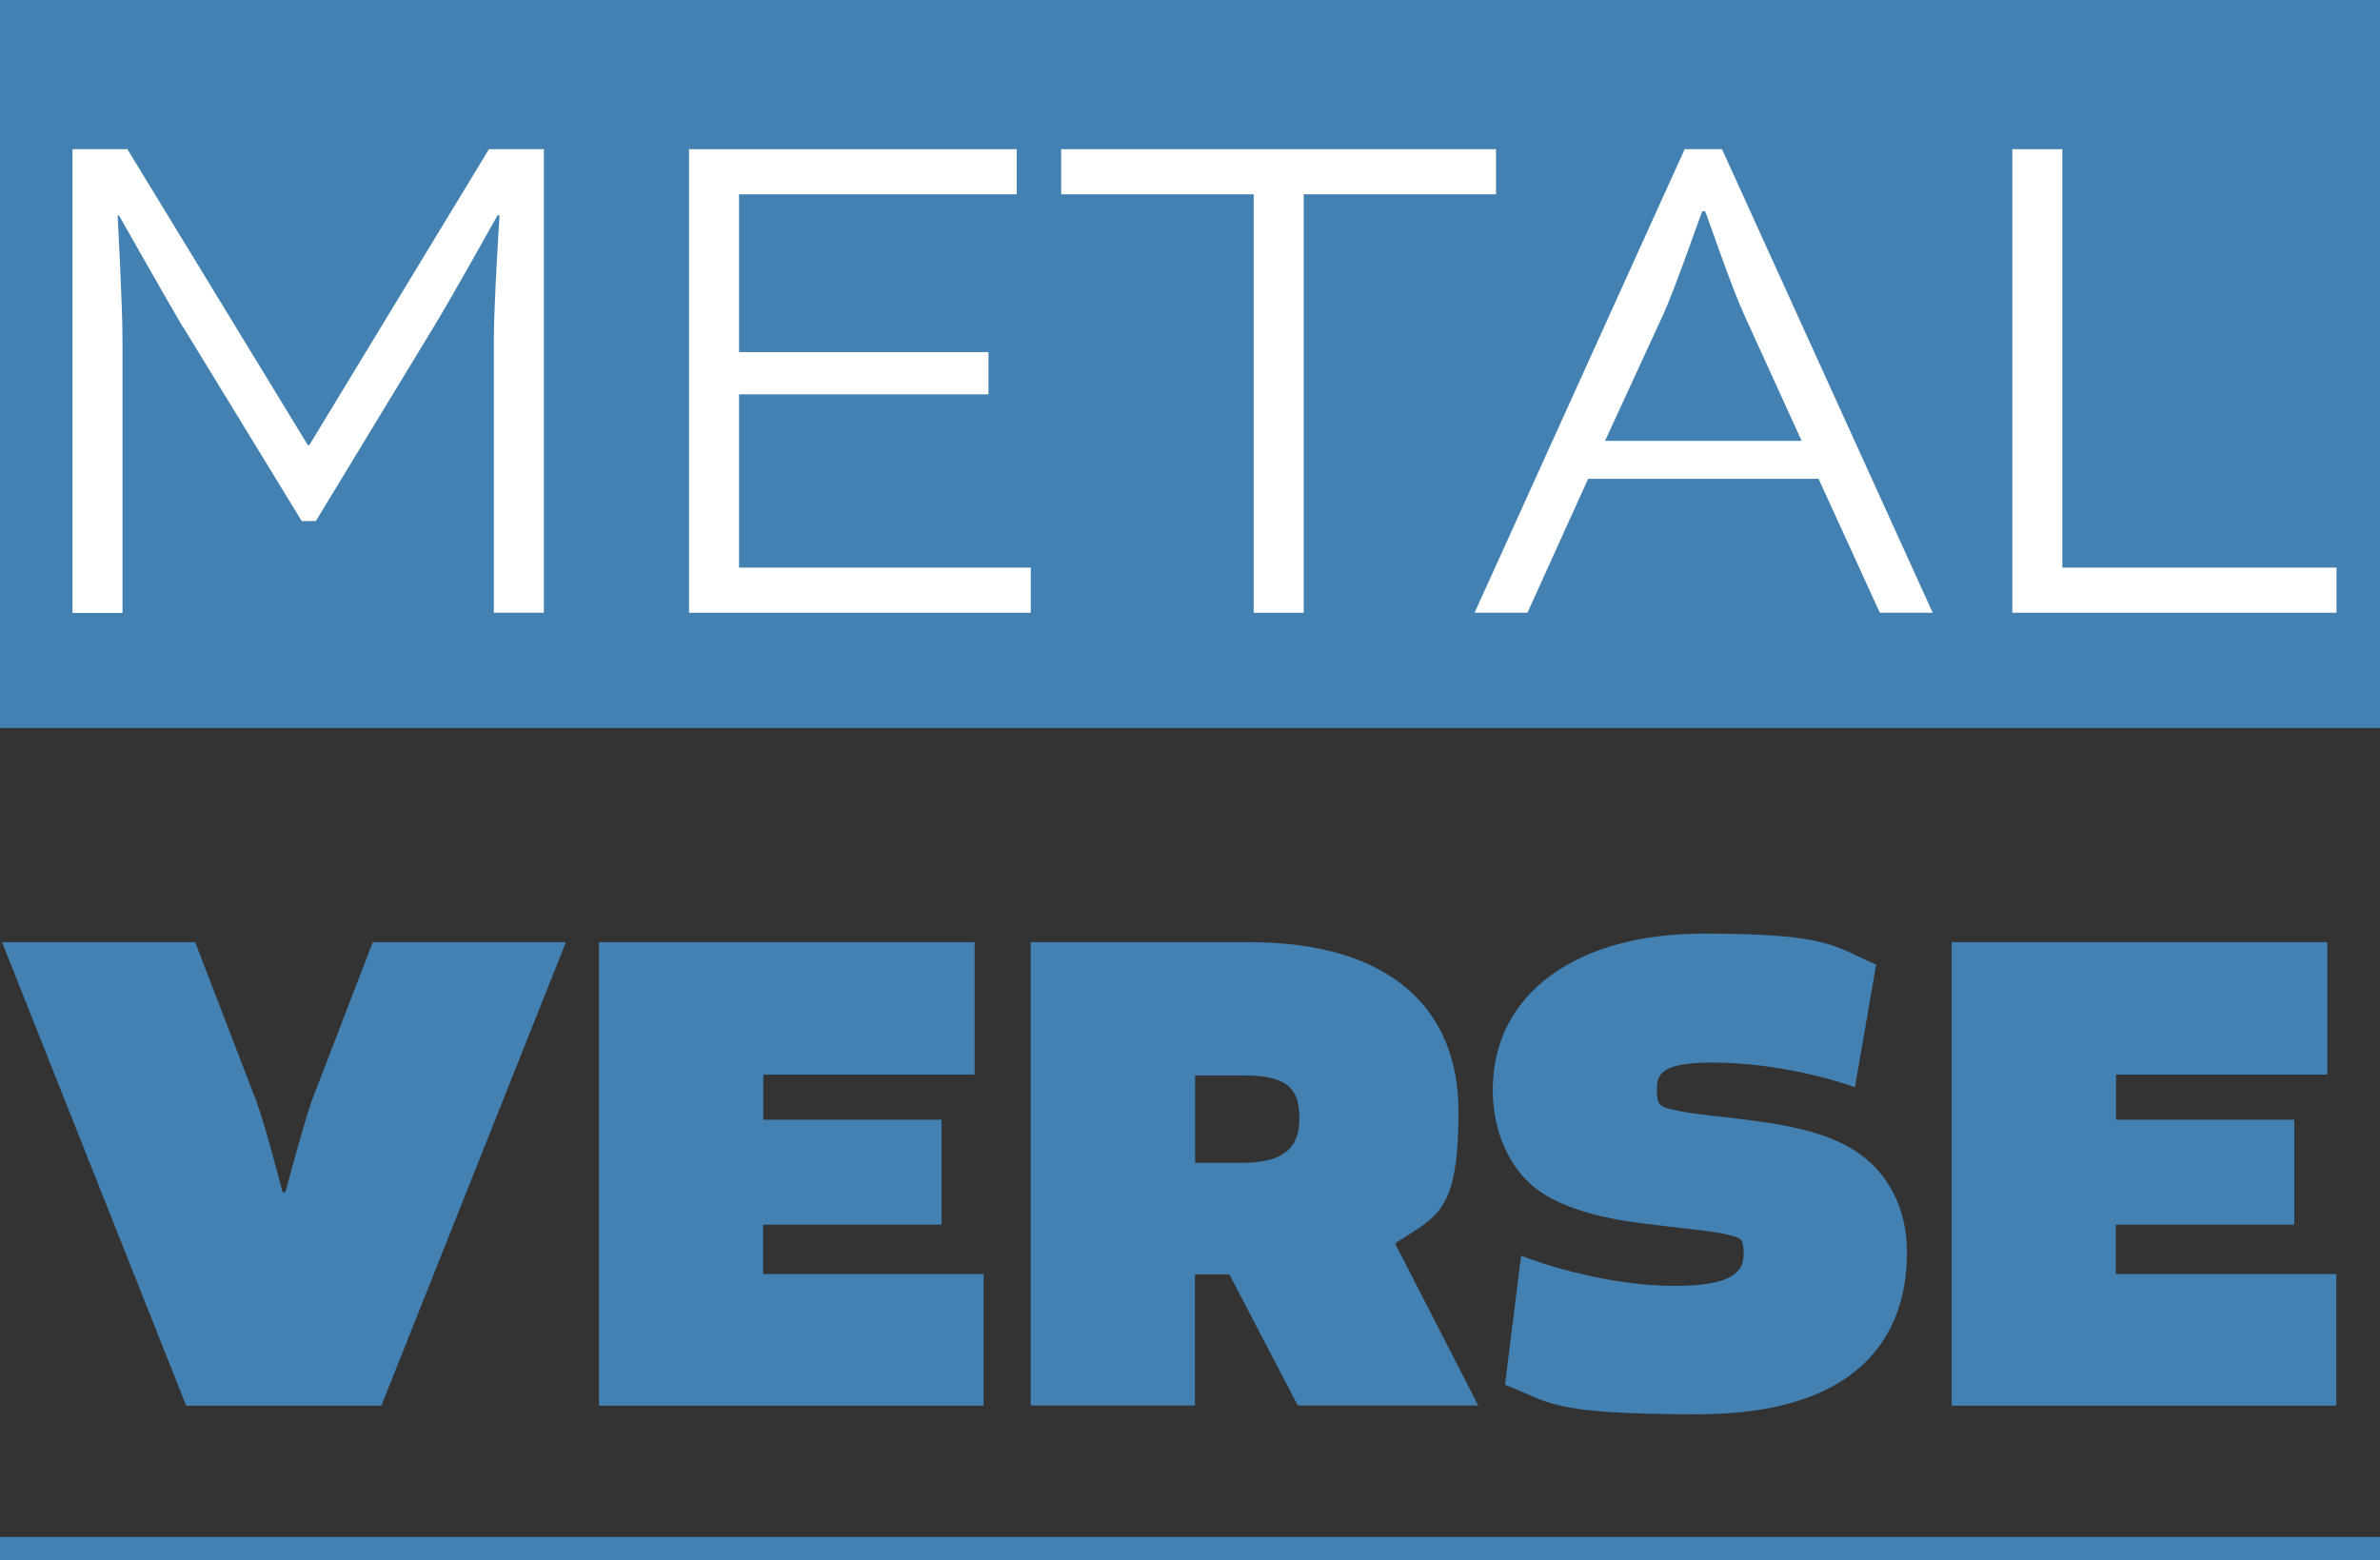
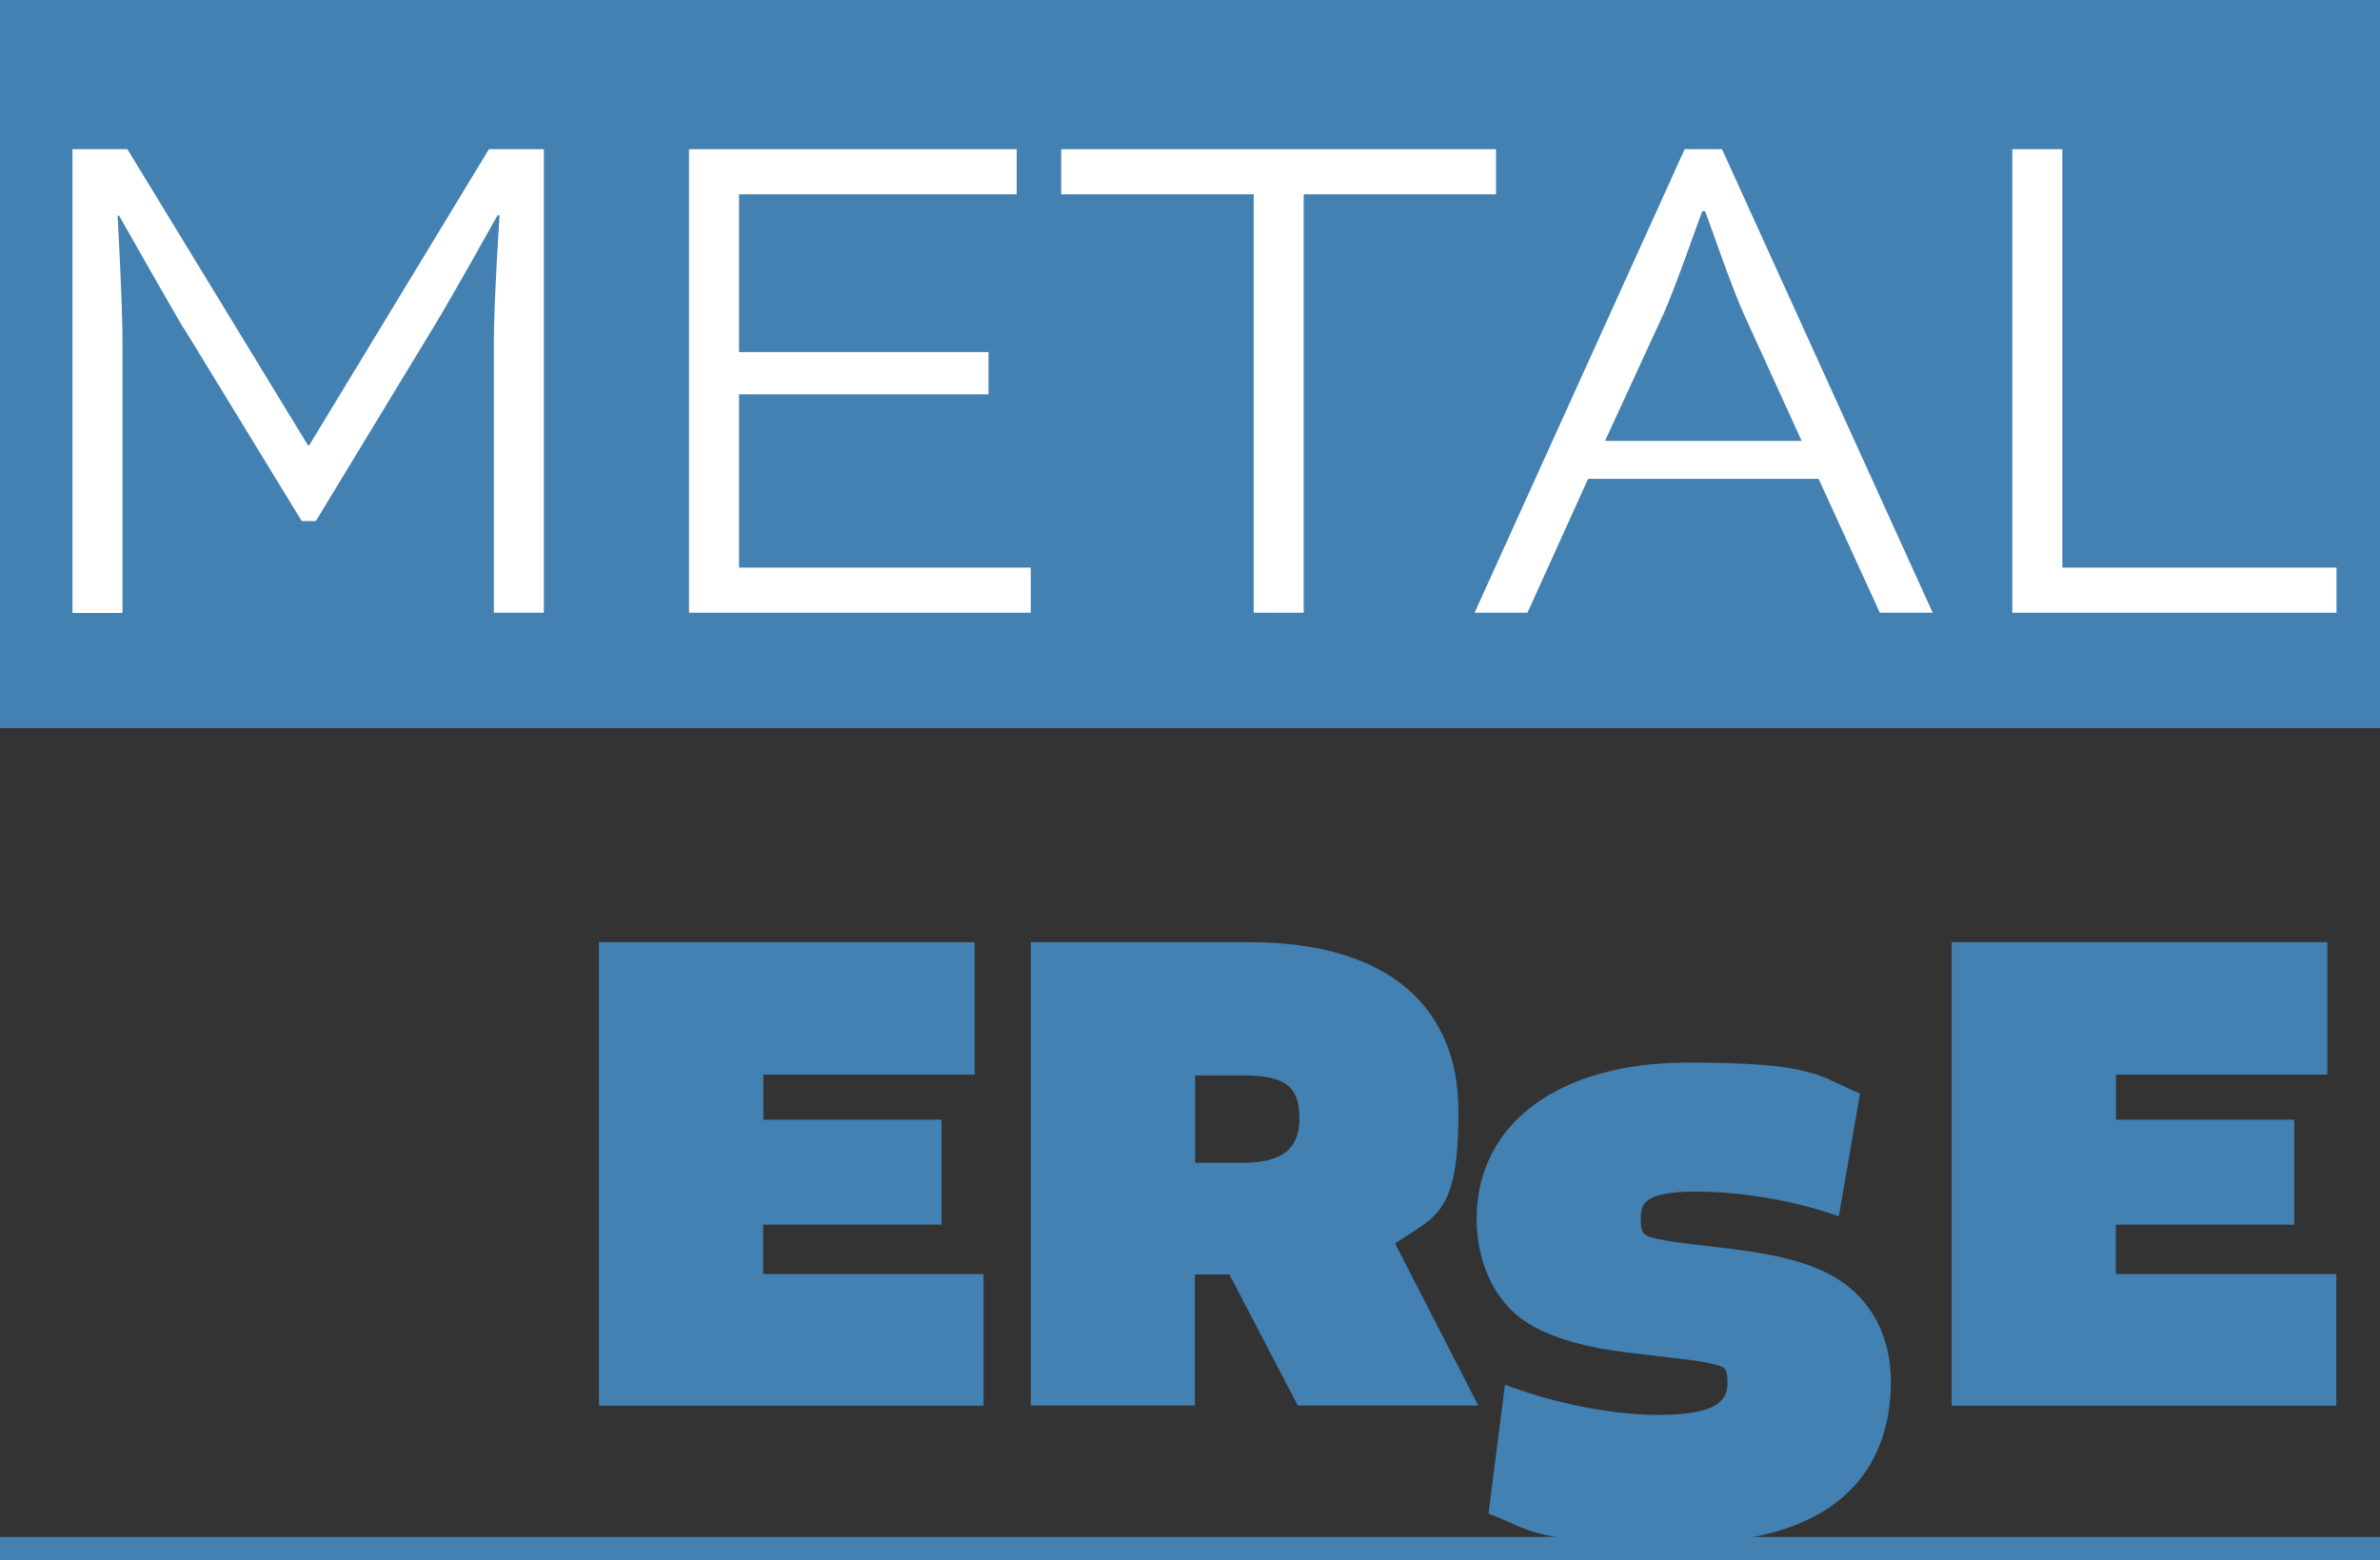
<svg xmlns="http://www.w3.org/2000/svg" id="Ebene_1" version="1.1" viewBox="0 0 1165.8 764.3">
  <rect x="0" y="0" width="1165.8" height="764.3" fill="#333333" stroke="none" />
  <defs>
    <style>
      .st0 {
        fill: #fff;
      }

      .st1 {
        fill: #4381b2;
      }
    </style>
  </defs>
  <rect class="st1" width="1165.8" height="356.7" />
  <g>
-     <path class="st1" d="M1,461.6h94.6l30,78c4.5,12.1,12.8,44.5,12.8,44.5h1.4s8.6-32.4,12.8-44.5l30-78h94.6l-90.4,227.1h-95.6L1,461.6Z" />
    <path class="st1" d="M373.8,600v24.2h108v64.5h-188.4v-227.1h184v64.9h-103.5v22.1h87.3v51.4h-87.3Z" />
    <path class="st1" d="M504.9,461.6h107c70.1,0,102.5,33.5,102.5,82.8s-10,51.1-30.7,64.5v1l40.4,78.7h-88.4l-33.5-64.2h-16.9v64.2h-80.4v-227.1ZM608.5,569.7c19.7,0,28-6.9,28-21.7s-5.9-21.1-27.3-21.1h-23.8v42.8h23.1Z" />
-     <path class="st1" d="M737.2,678.4l7.9-63.2c17.9,6.9,47.6,14.8,75.2,14.8s33.8-6.6,33.8-15.5-2.1-7.9-8.3-9.7c-6.2-1.7-23.5-3.1-41.8-5.5-17.9-2.1-36.2-6.9-47.6-14.2-18.3-11.4-25.2-32.8-25.2-51.1,0-47.3,41.1-76.6,103.2-76.6s63.5,6.2,84.6,15.2l-10.4,60.1c-17.3-6.2-43.8-12.1-70.1-12.1s-26.9,6.6-26.9,13.8,1.7,7.9,7.9,9.3c10,2.4,27.3,3.5,43.1,5.9,17.9,2.4,33.8,6.6,44.9,13.5,17.6,10.7,26.6,29.3,26.6,50.4,0,44.5-27.3,79.4-102.5,79.4s-72.1-6.2-94.6-14.5Z" />
+     <path class="st1" d="M737.2,678.4c17.9,6.9,47.6,14.8,75.2,14.8s33.8-6.6,33.8-15.5-2.1-7.9-8.3-9.7c-6.2-1.7-23.5-3.1-41.8-5.5-17.9-2.1-36.2-6.9-47.6-14.2-18.3-11.4-25.2-32.8-25.2-51.1,0-47.3,41.1-76.6,103.2-76.6s63.5,6.2,84.6,15.2l-10.4,60.1c-17.3-6.2-43.8-12.1-70.1-12.1s-26.9,6.6-26.9,13.8,1.7,7.9,7.9,9.3c10,2.4,27.3,3.5,43.1,5.9,17.9,2.4,33.8,6.6,44.9,13.5,17.6,10.7,26.6,29.3,26.6,50.4,0,44.5-27.3,79.4-102.5,79.4s-72.1-6.2-94.6-14.5Z" />
    <path class="st1" d="M1036.4,600v24.2h108v64.5h-188.4v-227.1h184v64.9h-103.5v22.1h87.3v51.4h-87.3Z" />
  </g>
  <g>
    <path class="st0" d="M89.7,160.5c-9.3-15.9-31.4-54.9-31.4-54.9h-.7s2.4,42.8,2.4,61.1v133.6h-24.5V73.1h26.9l88.4,145h.7l88-145h26.9v227.1h-24.5v-133.6c0-18.3,2.8-61.1,2.8-61.1h-1s-21.7,39-31.4,54.9l-57.6,94.9h-6.9l-58-94.9Z" />
    <path class="st0" d="M362,193.2v84.9h142.9v22.1h-167.4V73.1h160.5v22.1h-136v77.3h122.2v20.7h-122.2Z" />
    <path class="st0" d="M614,95.2h-94.2v-22.1h213v22.1h-94.2v205h-24.5V95.2Z" />
    <path class="st0" d="M843.5,73.1l103.2,227.1h-25.9l-30-65.6h-112.9l-29.7,65.6h-25.9l102.9-227.1h18.3ZM786.2,216h96.3l-28.3-62.1c-5.9-12.8-17.9-48-19-50.4h-1.4c-1,2.4-13.1,37.3-19,50.4l-28.6,62.1Z" />
    <path class="st0" d="M1010.2,73.1v205h134.3v22.1h-158.8V73.1h24.5Z" />
  </g>
  <rect class="st1" x="0" y="753" width="1165.8" height="11.3" />
</svg>